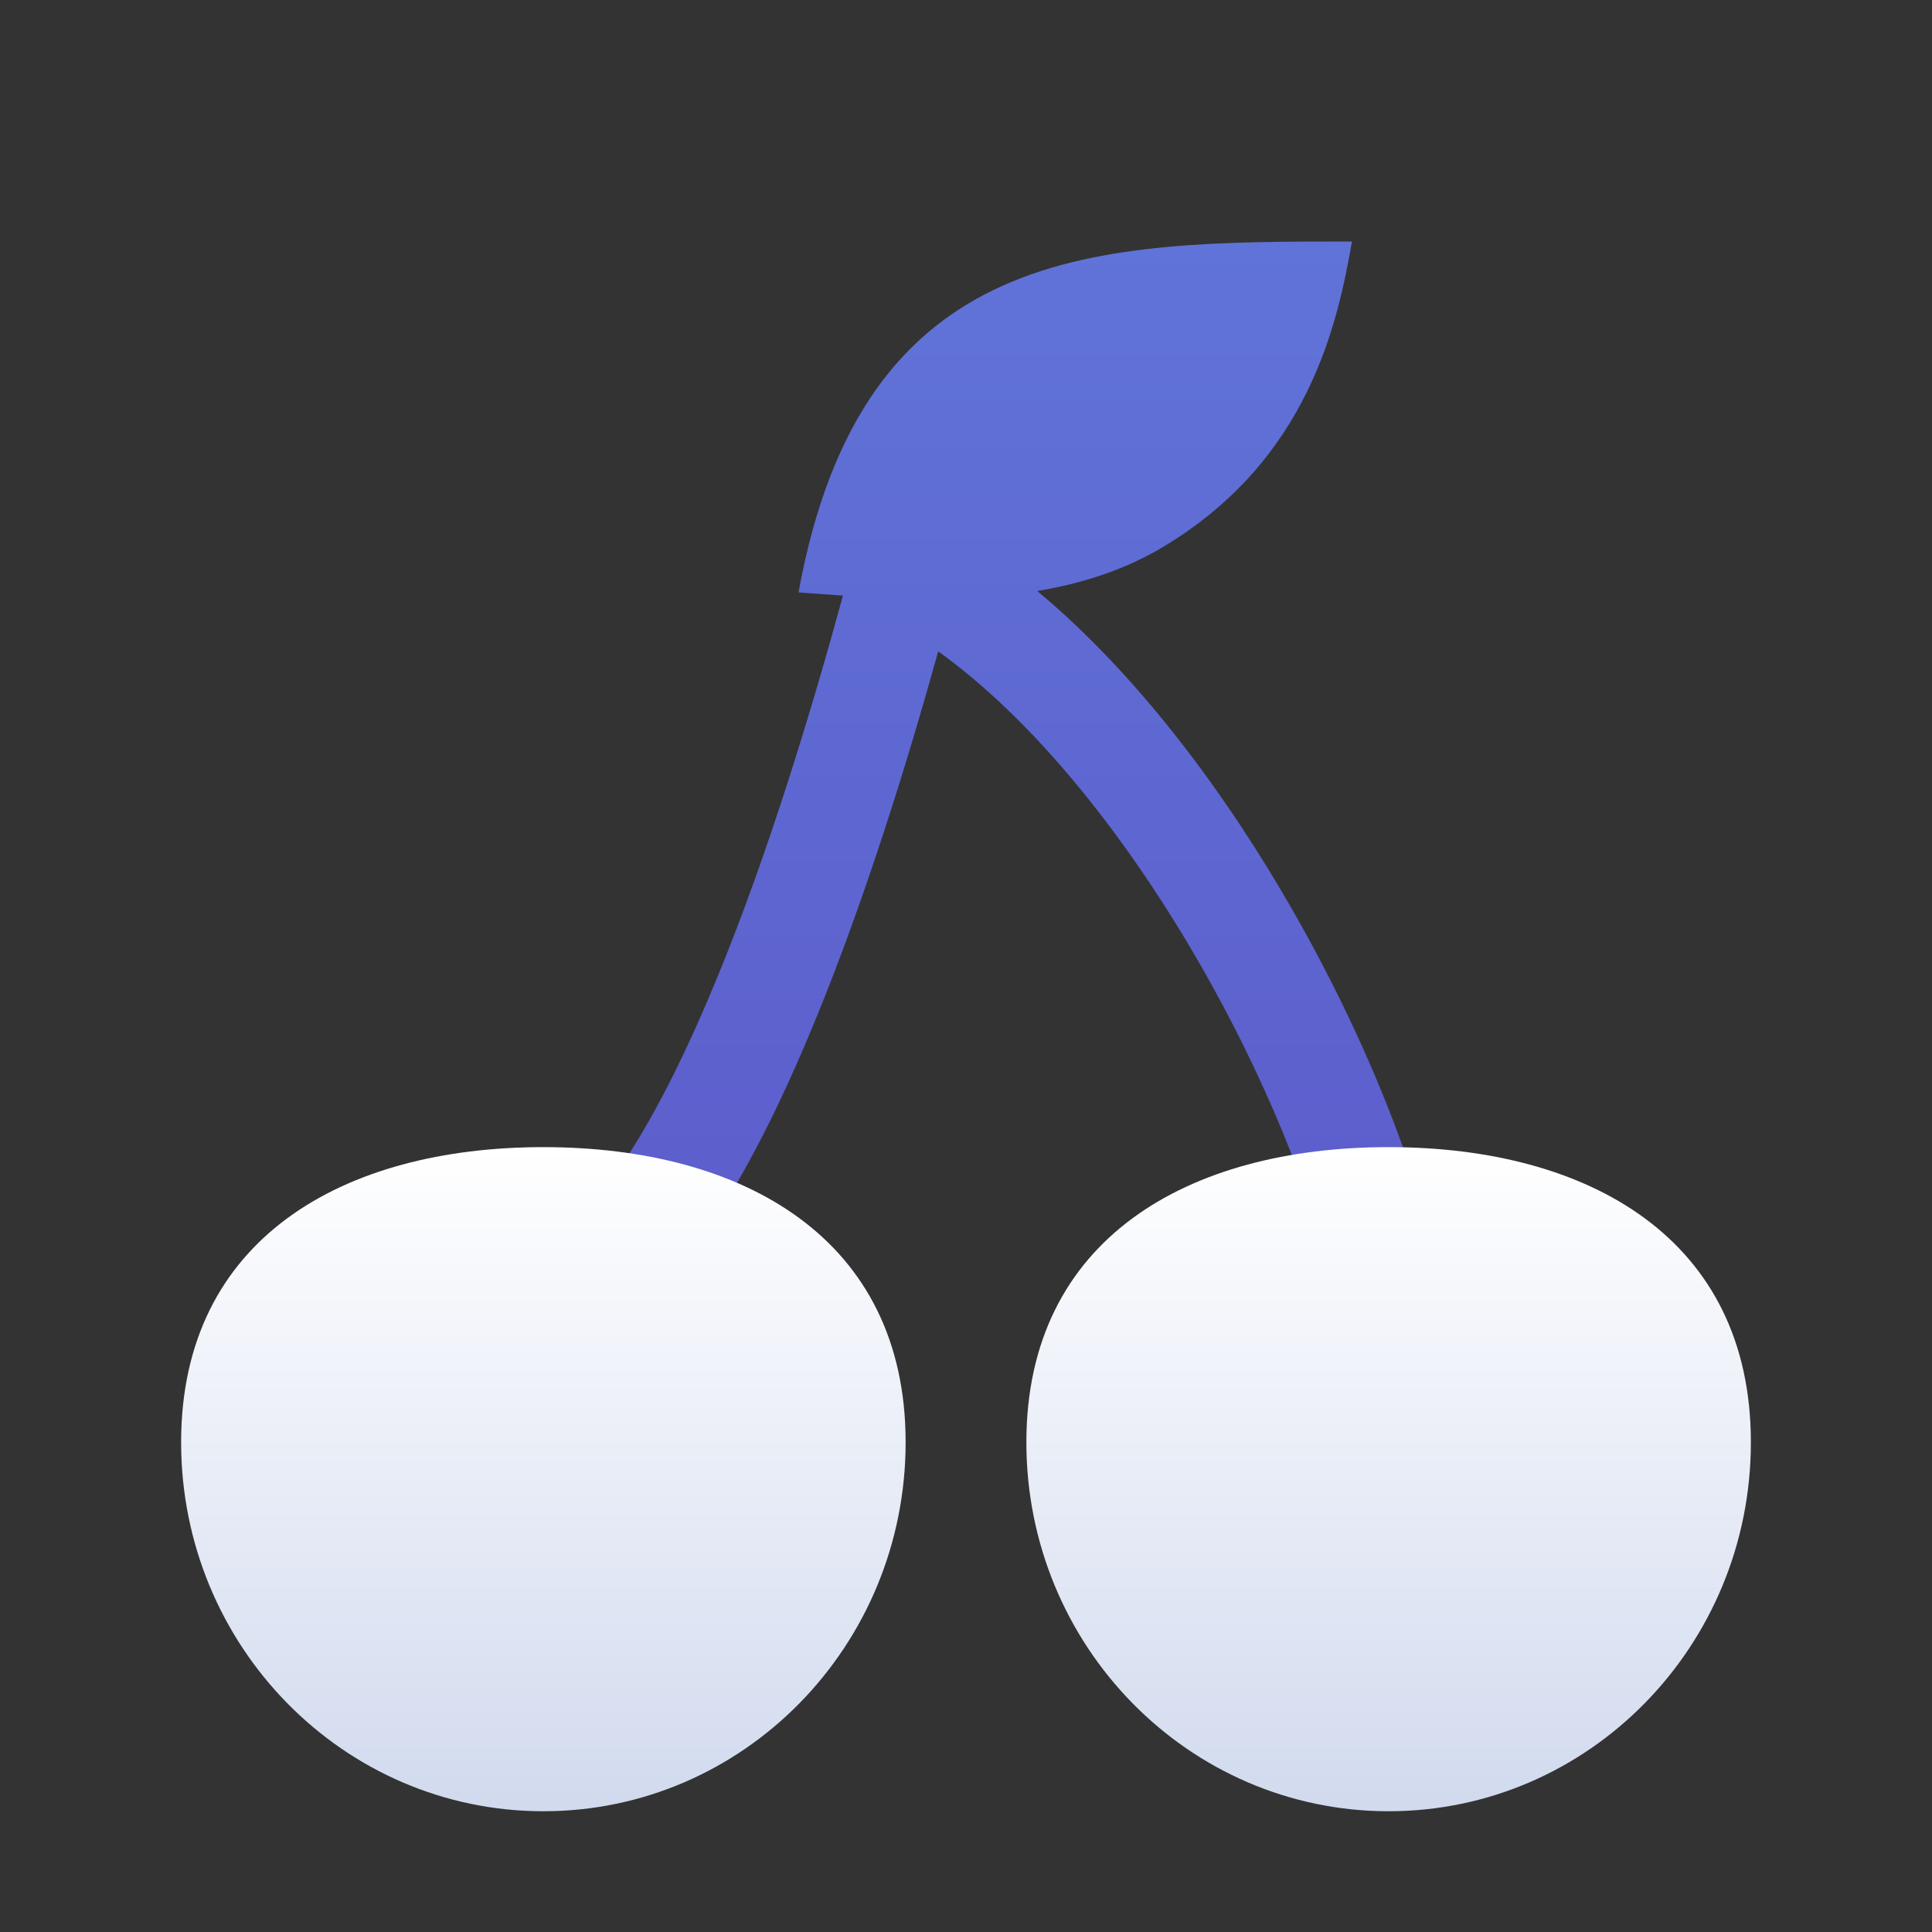
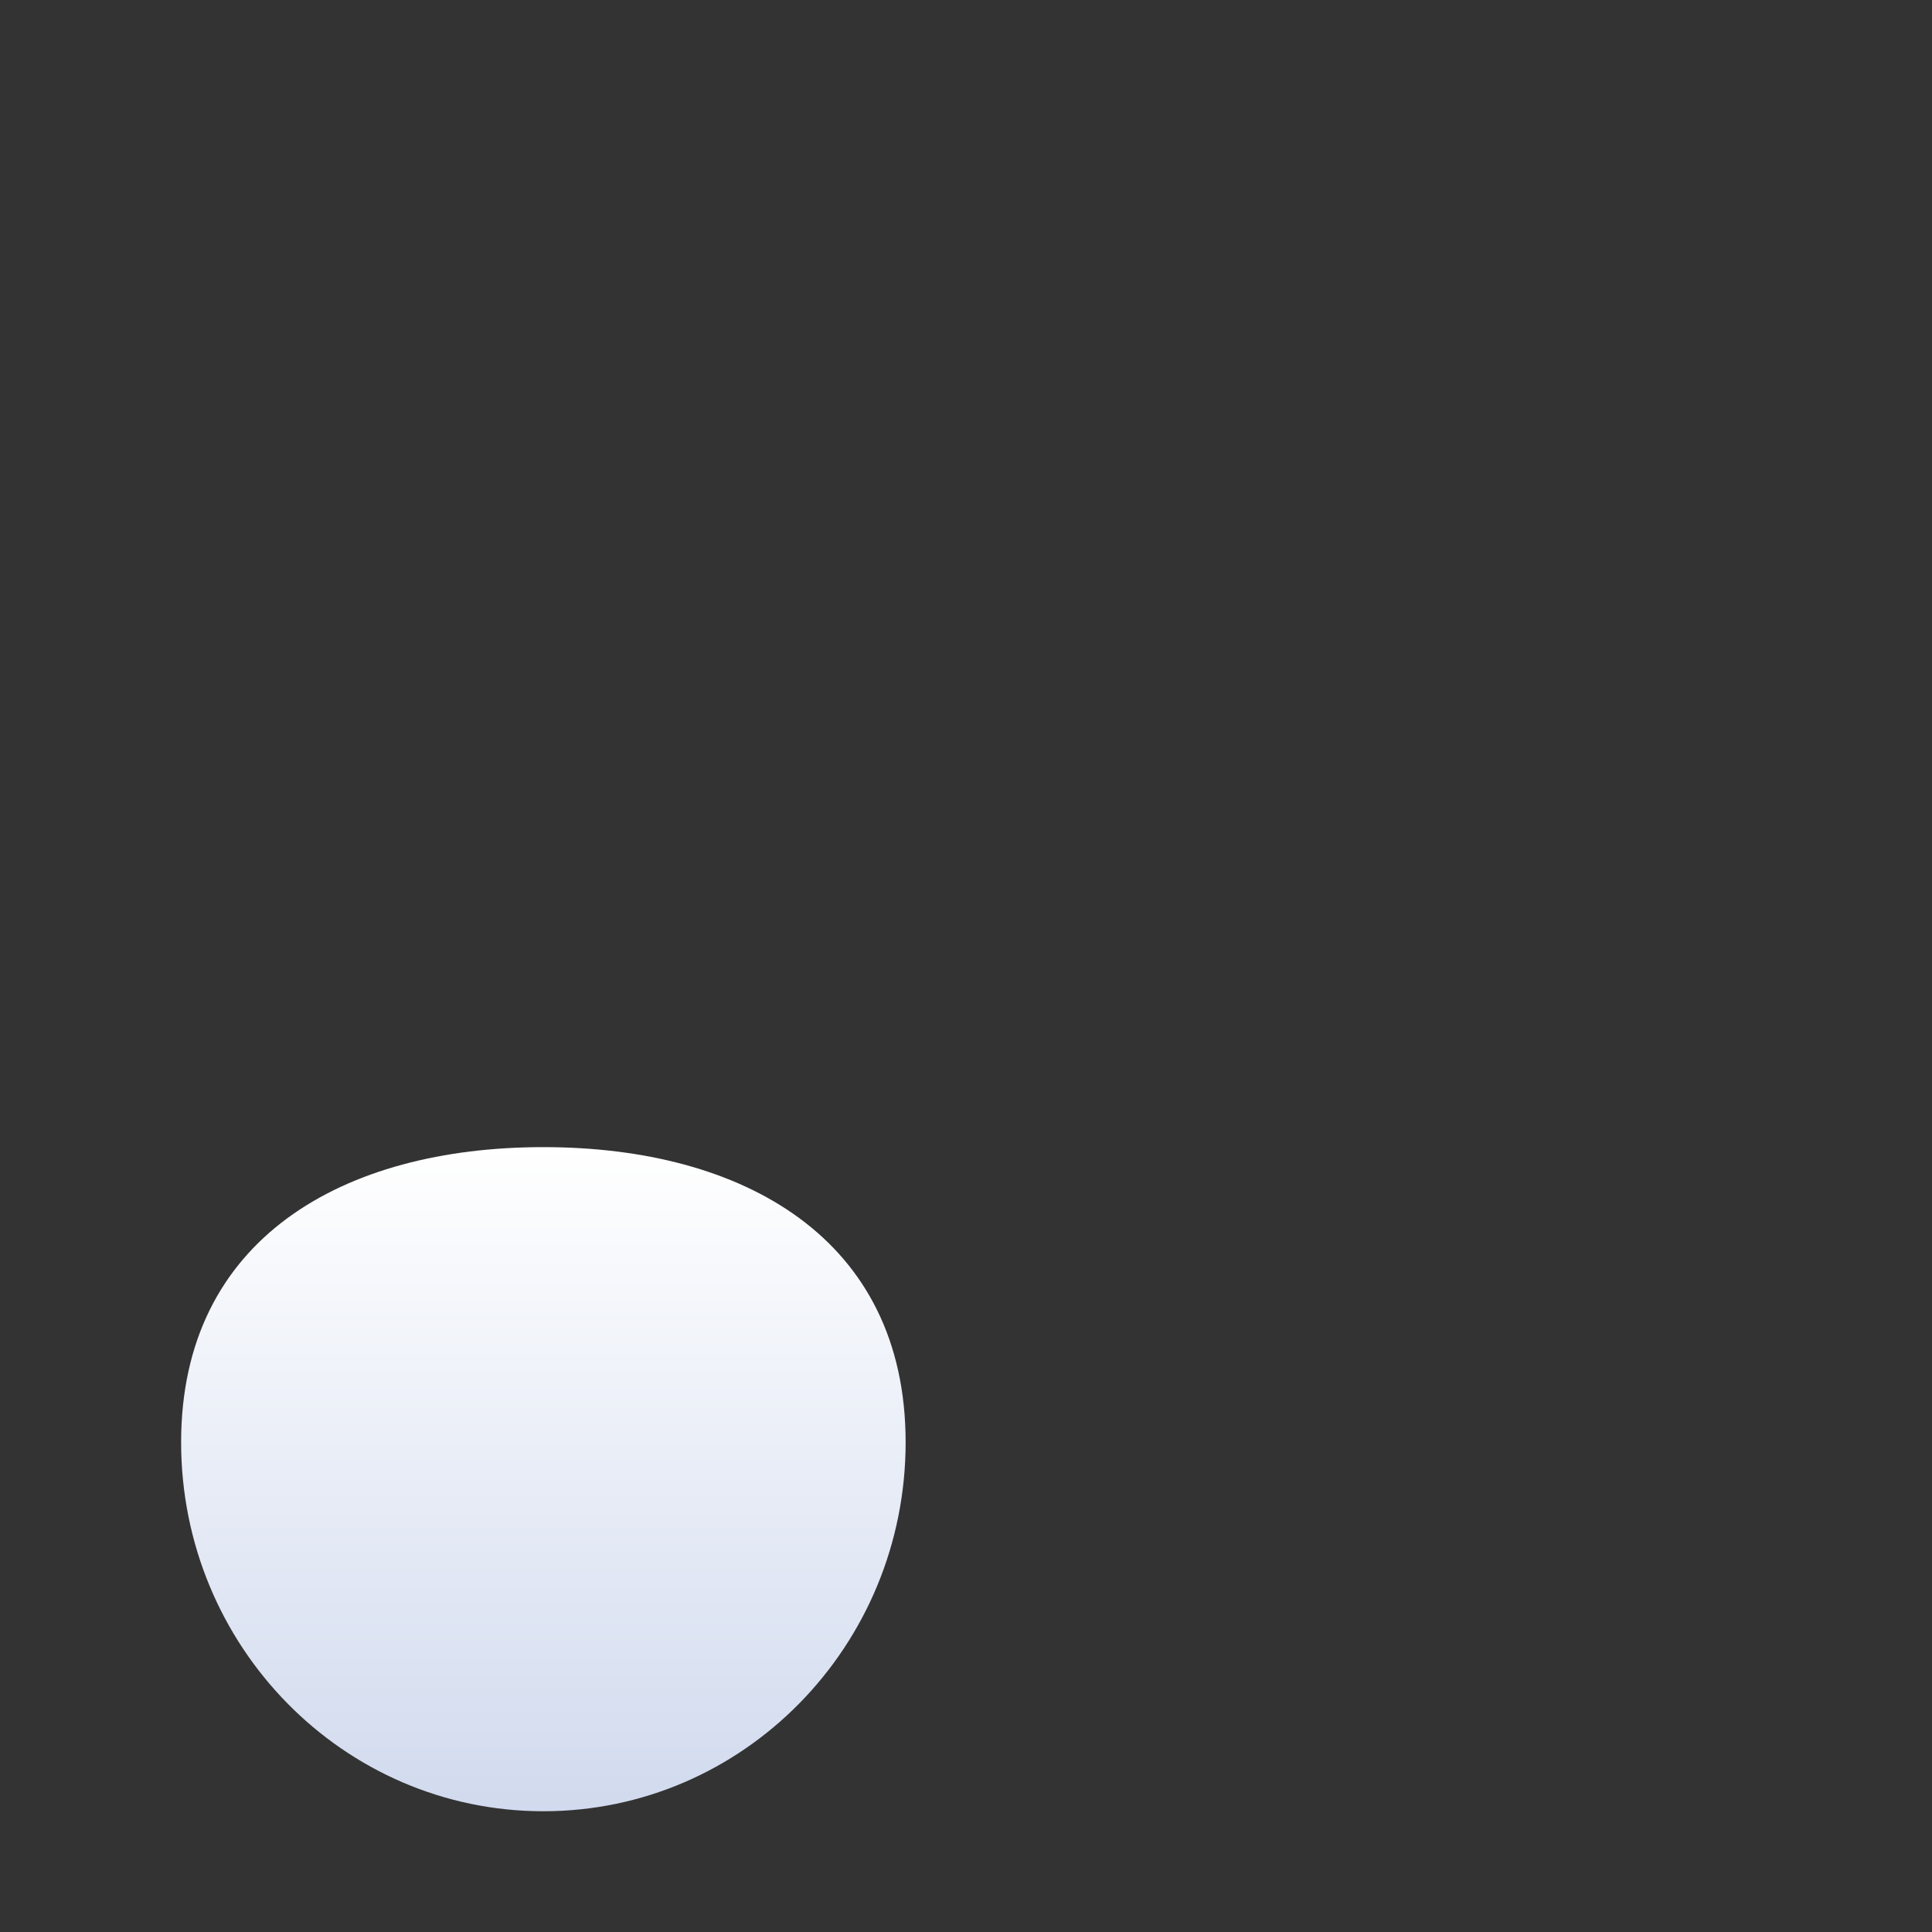
<svg xmlns="http://www.w3.org/2000/svg" width="32" height="32" viewBox="0 0 32 32" fill="none">
  <rect x="0" y="0" width="32" height="32" fill="#333333" stroke="none" />
-   <path fill-rule="evenodd" clip-rule="evenodd" d="M22.393 4C18.162 4 14.284 4 13.226 9.812L13.441 9.828C13.607 9.84 13.782 9.853 13.962 9.865C13.444 11.76 12.731 14.118 11.885 16.177C11.411 17.331 10.908 18.362 10.389 19.158C9.855 19.978 9.378 20.433 9 20.6L9.694 22.269C10.55 21.891 11.264 21.075 11.853 20.17C12.459 19.24 13.013 18.092 13.509 16.885C14.33 14.884 15.024 12.642 15.54 10.789C17.157 11.951 18.695 13.899 19.914 16.037C20.702 17.419 21.326 18.828 21.729 20.052C22.144 21.313 22.286 22.262 22.224 22.775L23.973 23C24.087 22.06 23.832 20.785 23.398 19.469C22.953 18.116 22.277 16.596 21.434 15.118C20.321 13.165 18.86 11.187 17.18 9.789C17.895 9.669 18.594 9.453 19.22 9.085C21.688 7.632 22.158 5.332 22.393 4Z" fill="url(#paint0_linear_481_21889)" />
  <path d="M15 23.889C15 27.264 12.314 30 9 30C5.686 30 3 27.264 3 23.889C3 20.514 5.686 19 9 19C12.314 19 15 20.514 15 23.889Z" fill="url(#paint1_linear_481_21889)" />
-   <path d="M29 23.889C29 27.264 26.314 30 23 30C19.686 30 17 27.264 17 23.889C17 20.514 19.686 19 23 19C26.314 19 29 20.514 29 23.889Z" fill="url(#paint2_linear_481_21889)" />
  <defs>
    <linearGradient id="paint0_linear_481_21889" x1="16.5" y1="4" x2="16.5" y2="23" gradientUnits="userSpaceOnUse">
      <stop stop-color="#6073D8" />
      <stop offset="1" stop-color="#5C5ACA" />
    </linearGradient>
    <linearGradient id="paint1_linear_481_21889" x1="9" y1="19" x2="9" y2="30" gradientUnits="userSpaceOnUse">
      <stop stop-color="white" />
      <stop offset="1" stop-color="#D1DAEE" />
    </linearGradient>
    <linearGradient id="paint2_linear_481_21889" x1="23" y1="19" x2="23" y2="30" gradientUnits="userSpaceOnUse">
      <stop stop-color="white" />
      <stop offset="1" stop-color="#D1DAEE" />
    </linearGradient>
  </defs>
</svg>